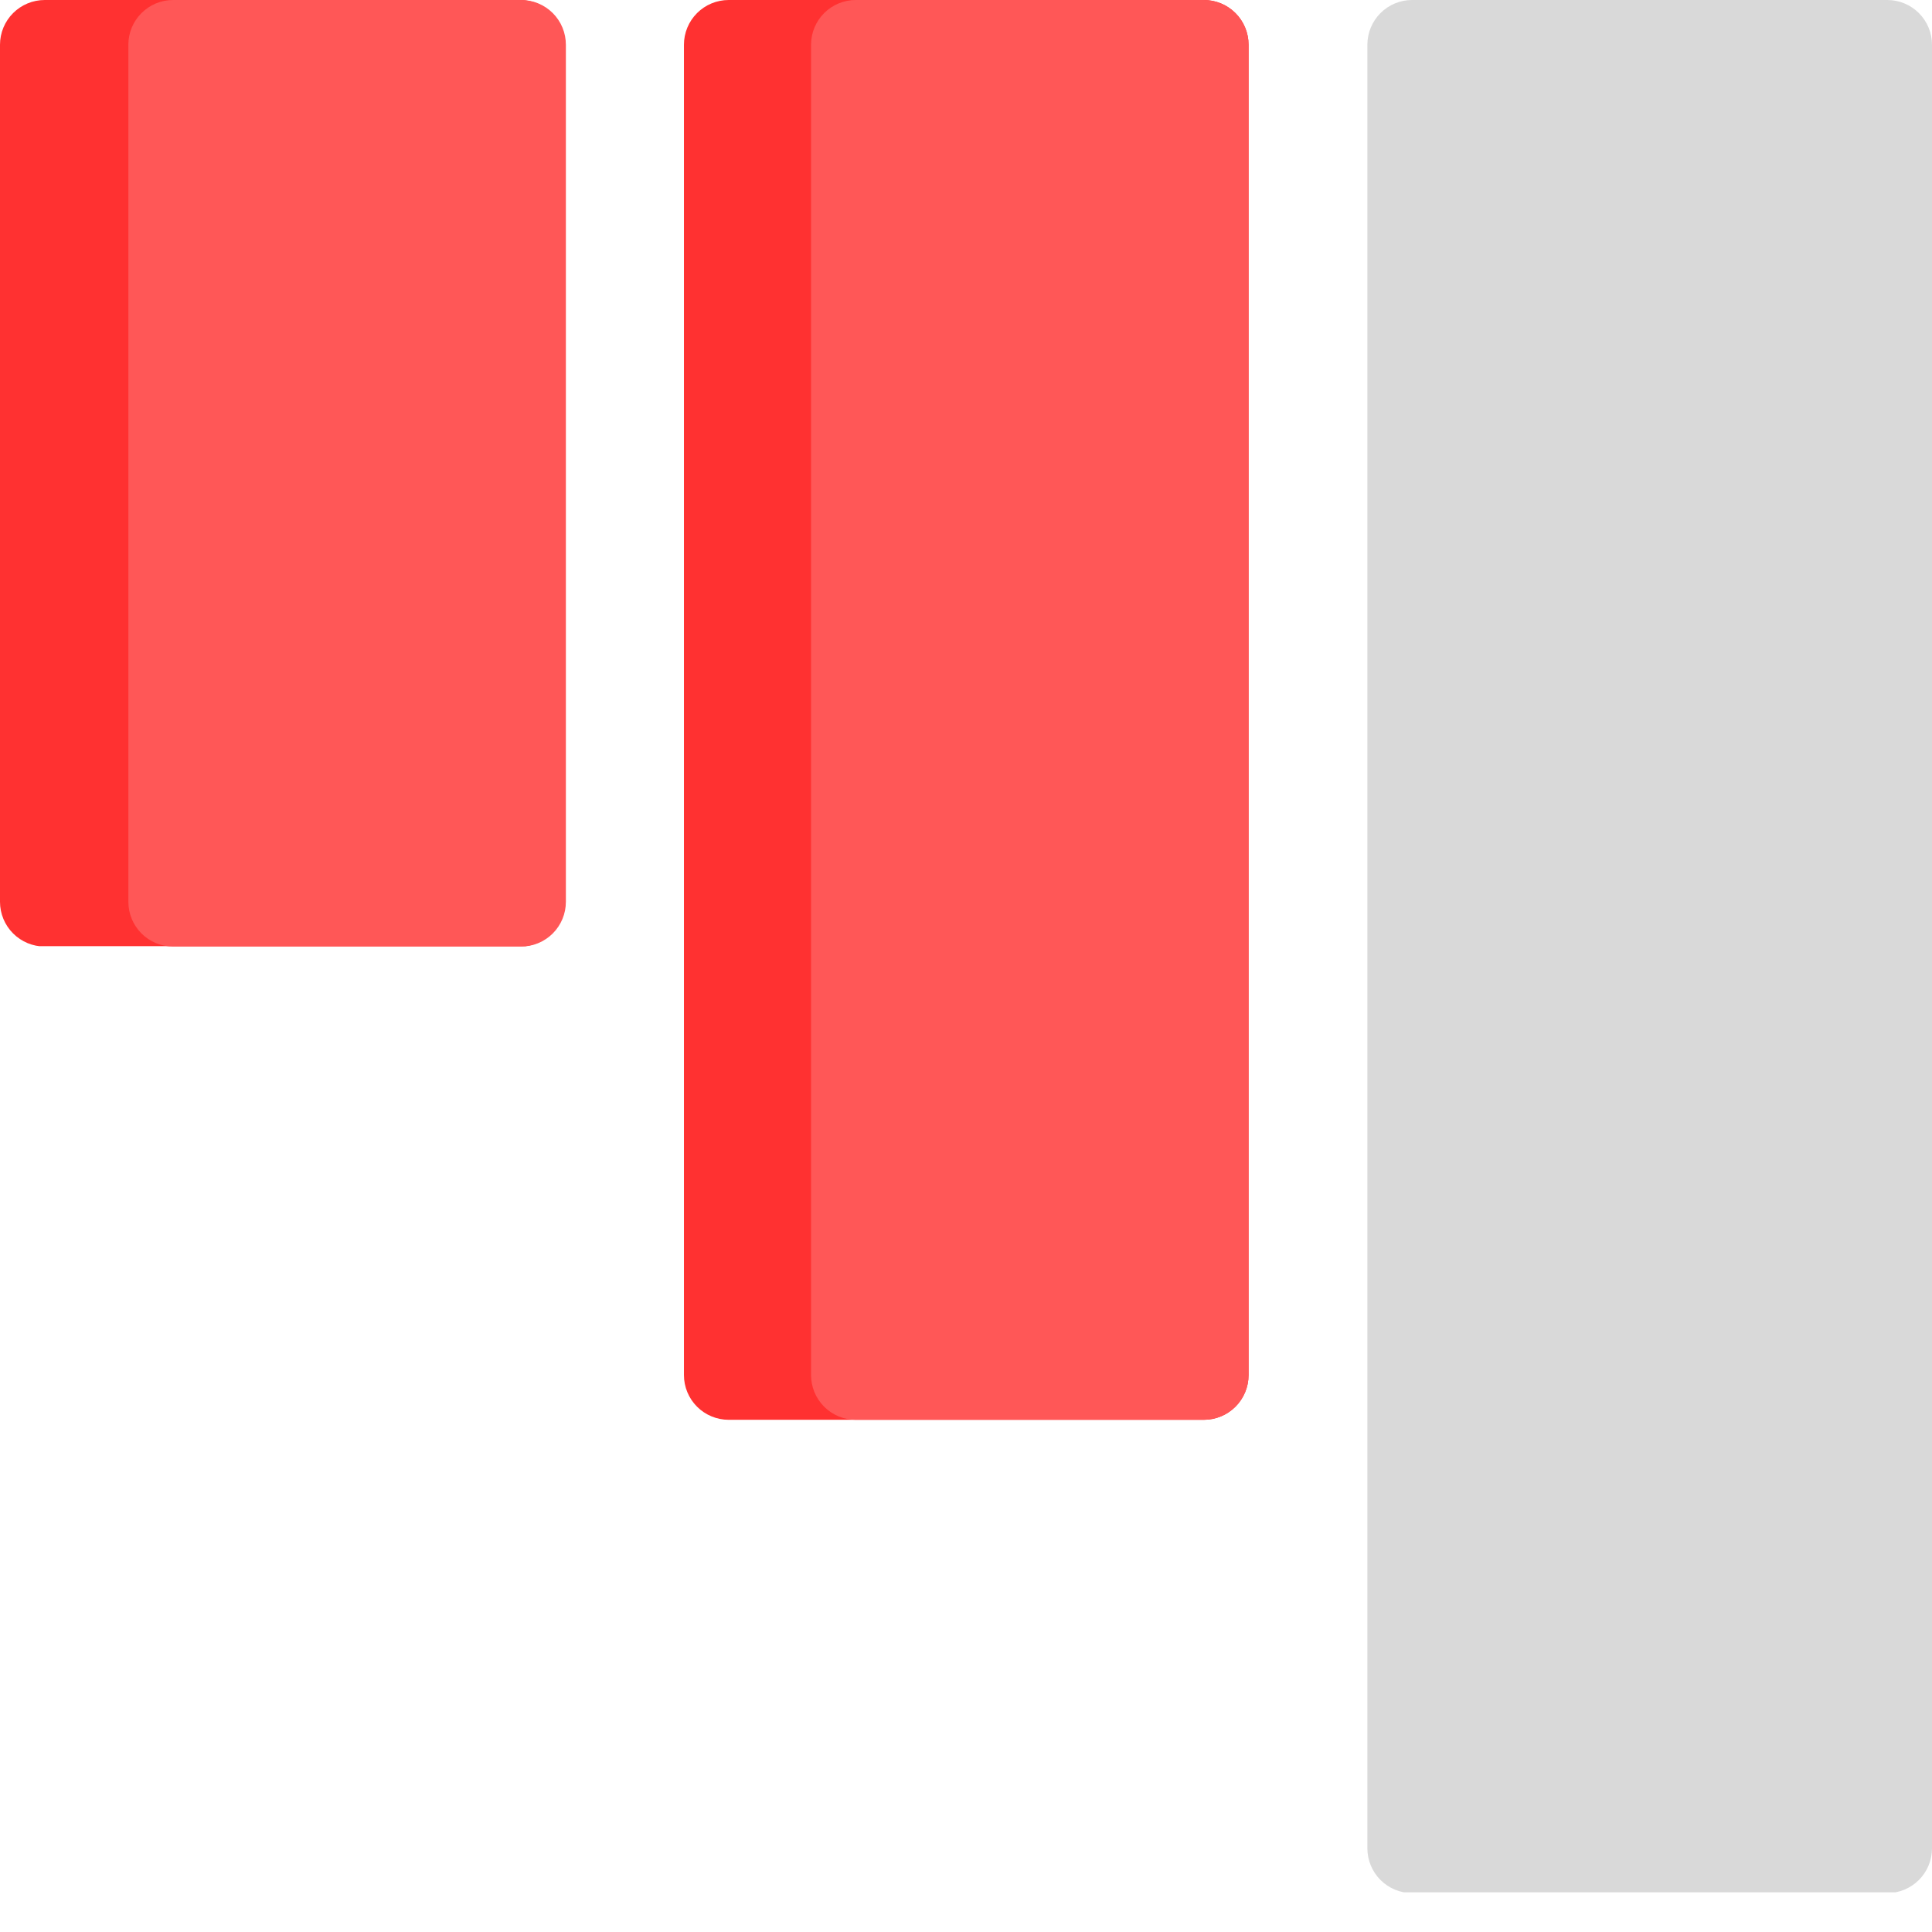
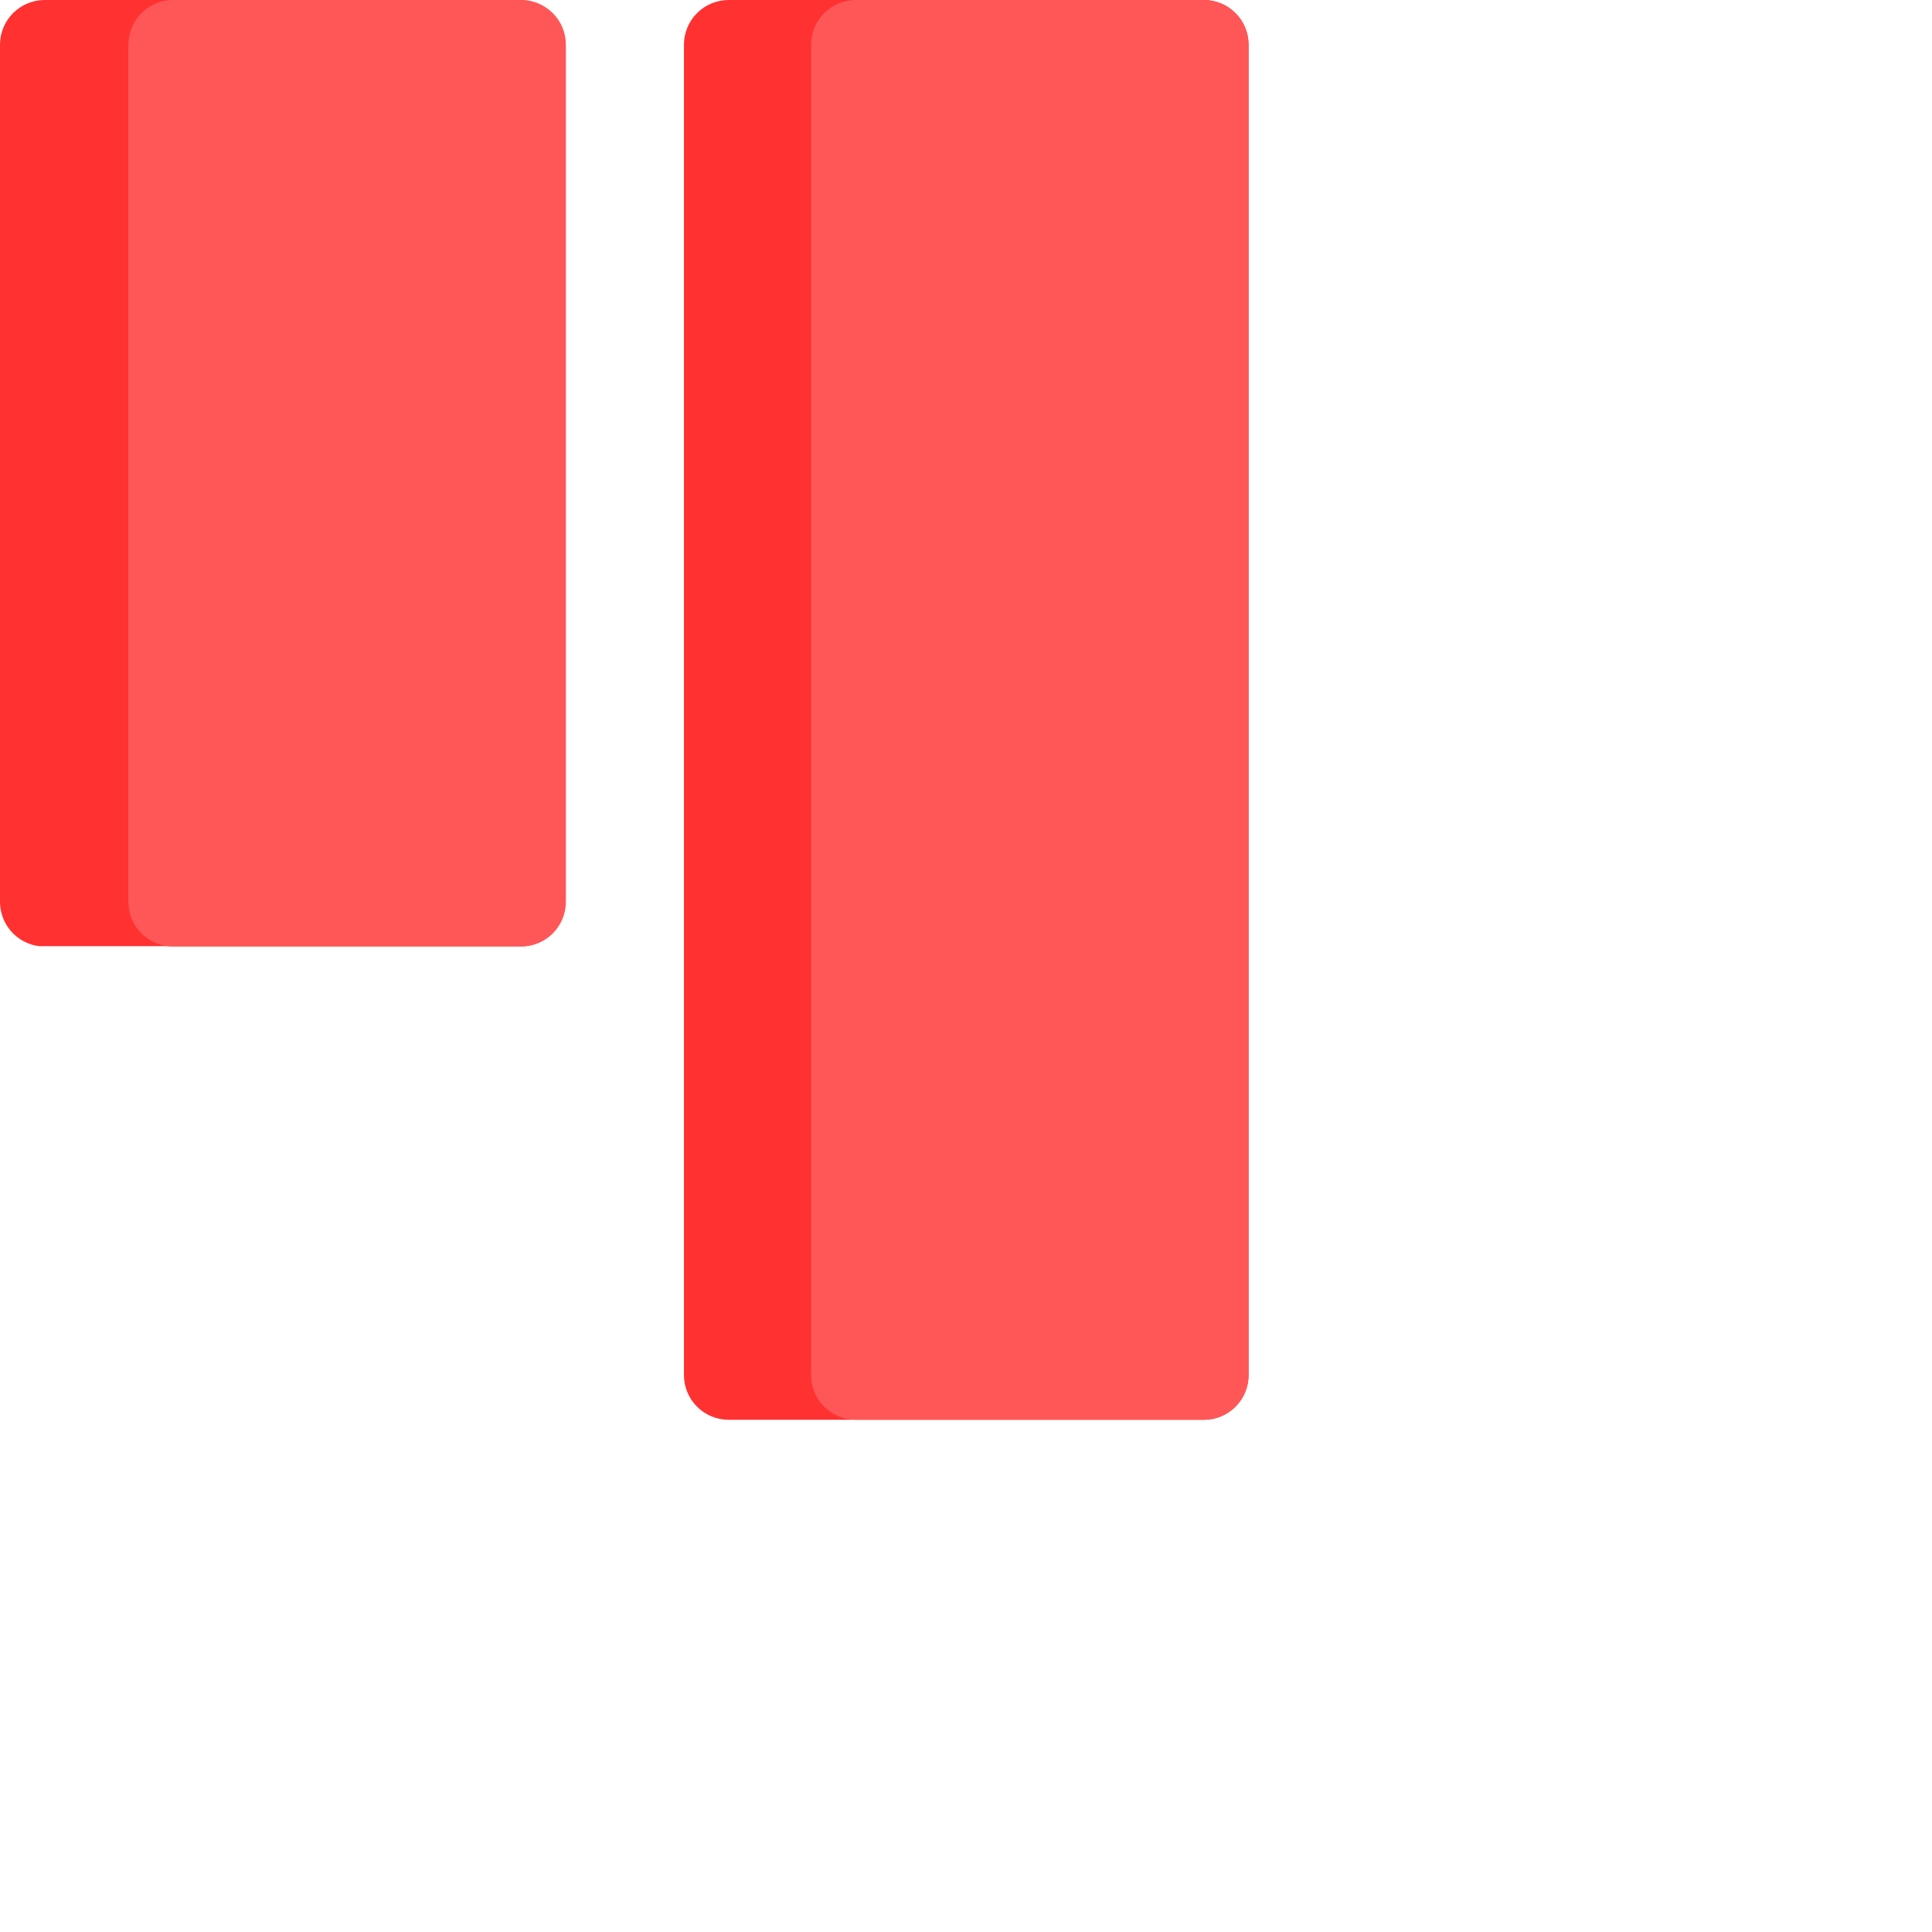
<svg xmlns="http://www.w3.org/2000/svg" width="1080" zoomAndPan="magnify" viewBox="0 0 810 810" height="1080" preserveAspectRatio="xMidYMid meet" version="1.0">
  <defs>
    <clipPath id="70503b845f">
      <path d="M 0 0 L 236.719 0 L 236.719 397 L 0 397 Z M 0 0 " clip-rule="nonzero" />
    </clipPath>
    <clipPath id="d46eecfe2f">
      <path d="M 18.75 0 L 217.969 0 C 222.941 0 227.711 1.977 231.227 5.492 C 234.742 9.008 236.719 13.777 236.719 18.75 L 236.719 378.09 C 236.719 383.062 234.742 387.832 231.227 391.348 C 227.711 394.863 222.941 396.84 217.969 396.84 L 18.75 396.84 C 13.777 396.84 9.008 394.863 5.492 391.348 C 1.977 387.832 0 383.062 0 378.09 L 0 18.75 C 0 13.777 1.977 9.008 5.492 5.492 C 9.008 1.977 13.777 0 18.75 0 Z M 18.75 0 " clip-rule="nonzero" />
    </clipPath>
    <clipPath id="16488129cc">
-       <path d="M 286.746 0 L 523.469 0 L 523.469 595.496 L 286.746 595.496 Z M 286.746 0 " clip-rule="nonzero" />
+       <path d="M 286.746 0 L 523.469 0 L 523.469 595.496 L 286.746 595.496 M 286.746 0 " clip-rule="nonzero" />
    </clipPath>
    <clipPath id="0f009615db">
      <path d="M 305.496 0 L 504.719 0 C 509.691 0 514.461 1.977 517.977 5.492 C 521.492 9.008 523.469 13.777 523.469 18.75 L 523.469 576.508 C 523.469 581.48 521.492 586.25 517.977 589.766 C 514.461 593.281 509.691 595.258 504.719 595.258 L 305.496 595.258 C 300.523 595.258 295.754 593.281 292.238 589.766 C 288.723 586.25 286.746 581.48 286.746 576.508 L 286.746 18.75 C 286.746 13.777 288.723 9.008 292.238 5.492 C 295.754 1.977 300.523 0 305.496 0 Z M 305.496 0 " clip-rule="nonzero" />
    </clipPath>
    <clipPath id="98c568d7b5">
      <path d="M 573.281 0 L 810 0 L 810 794 L 573.281 794 Z M 573.281 0 " clip-rule="nonzero" />
    </clipPath>
    <clipPath id="f262a3563d">
-       <path d="M 592.031 0 L 791.25 0 C 796.223 0 800.992 1.977 804.508 5.492 C 808.023 9.008 810 13.777 810 18.75 L 810 774.93 C 810 779.902 808.023 784.668 804.508 788.188 C 800.992 791.703 796.223 793.68 791.25 793.68 L 592.031 793.68 C 587.059 793.68 582.289 791.703 578.773 788.188 C 575.258 784.668 573.281 779.902 573.281 774.93 L 573.281 18.75 C 573.281 13.777 575.258 9.008 578.773 5.492 C 582.289 1.977 587.059 0 592.031 0 Z M 592.031 0 " clip-rule="nonzero" />
-     </clipPath>
+       </clipPath>
    <clipPath id="b176f9d3bd">
      <path d="M 53.816 0 L 237.246 0 L 237.246 396.953 L 53.816 396.953 Z M 53.816 0 " clip-rule="nonzero" />
    </clipPath>
    <clipPath id="4458fc26fb">
      <path d="M 72.566 0 L 218.496 0 C 223.469 0 228.238 1.977 231.758 5.492 C 235.273 9.008 237.246 13.777 237.246 18.75 L 237.246 378.09 C 237.246 383.062 235.273 387.832 231.758 391.348 C 228.238 394.863 223.469 396.84 218.496 396.84 L 72.566 396.84 C 67.594 396.84 62.824 394.863 59.309 391.348 C 55.793 387.832 53.816 383.062 53.816 378.09 L 53.816 18.75 C 53.816 13.777 55.793 9.008 59.309 5.492 C 62.824 1.977 67.594 0 72.566 0 Z M 72.566 0 " clip-rule="nonzero" />
    </clipPath>
    <clipPath id="a27435f27a">
      <path d="M 340.039 0 L 523.469 0 L 523.469 595.43 L 340.039 595.43 Z M 340.039 0 " clip-rule="nonzero" />
    </clipPath>
    <clipPath id="7ccb5d3340">
      <path d="M 358.789 0 L 504.719 0 C 509.691 0 514.461 1.977 517.977 5.492 C 521.492 9.008 523.469 13.777 523.469 18.75 L 523.469 576.508 C 523.469 581.48 521.492 586.25 517.977 589.766 C 514.461 593.281 509.691 595.258 504.719 595.258 L 358.789 595.258 C 353.812 595.258 349.047 593.281 345.527 589.766 C 342.012 586.25 340.039 581.48 340.039 576.508 L 340.039 18.75 C 340.039 13.777 342.012 9.008 345.527 5.492 C 349.047 1.977 353.812 0 358.789 0 Z M 358.789 0 " clip-rule="nonzero" />
    </clipPath>
  </defs>
  <g clip-path="url(#70503b845f)">
    <g clip-path="url(#d46eecfe2f)">
      <path fill="#ff3131" d="M 0 0 L 236.719 0 L 236.719 396.691 L 0 396.691 Z M 0 0 " fill-opacity="1" fill-rule="nonzero" />
    </g>
  </g>
  <g clip-path="url(#16488129cc)">
    <g clip-path="url(#0f009615db)">
      <path fill="#ff3131" d="M 286.746 0 L 523.469 0 L 523.469 595.496 L 286.746 595.496 Z M 286.746 0 " fill-opacity="1" fill-rule="nonzero" />
    </g>
  </g>
  <g clip-path="url(#98c568d7b5)">
    <g clip-path="url(#f262a3563d)">
      <path fill="#d9d9d9" d="M 573.281 0 L 810 0 L 810 793.379 L 573.281 793.379 Z M 573.281 0 " fill-opacity="1" fill-rule="nonzero" />
    </g>
  </g>
  <g clip-path="url(#b176f9d3bd)">
    <g clip-path="url(#4458fc26fb)">
      <path fill="#ff5757" d="M 53.816 0 L 237.246 0 L 237.246 396.953 L 53.816 396.953 Z M 53.816 0 " fill-opacity="1" fill-rule="nonzero" />
    </g>
  </g>
  <g clip-path="url(#a27435f27a)">
    <g clip-path="url(#7ccb5d3340)">
      <path fill="#ff5757" d="M 340.039 0 L 523.469 0 L 523.469 595.43 L 340.039 595.43 Z M 340.039 0 " fill-opacity="1" fill-rule="nonzero" />
    </g>
  </g>
</svg>